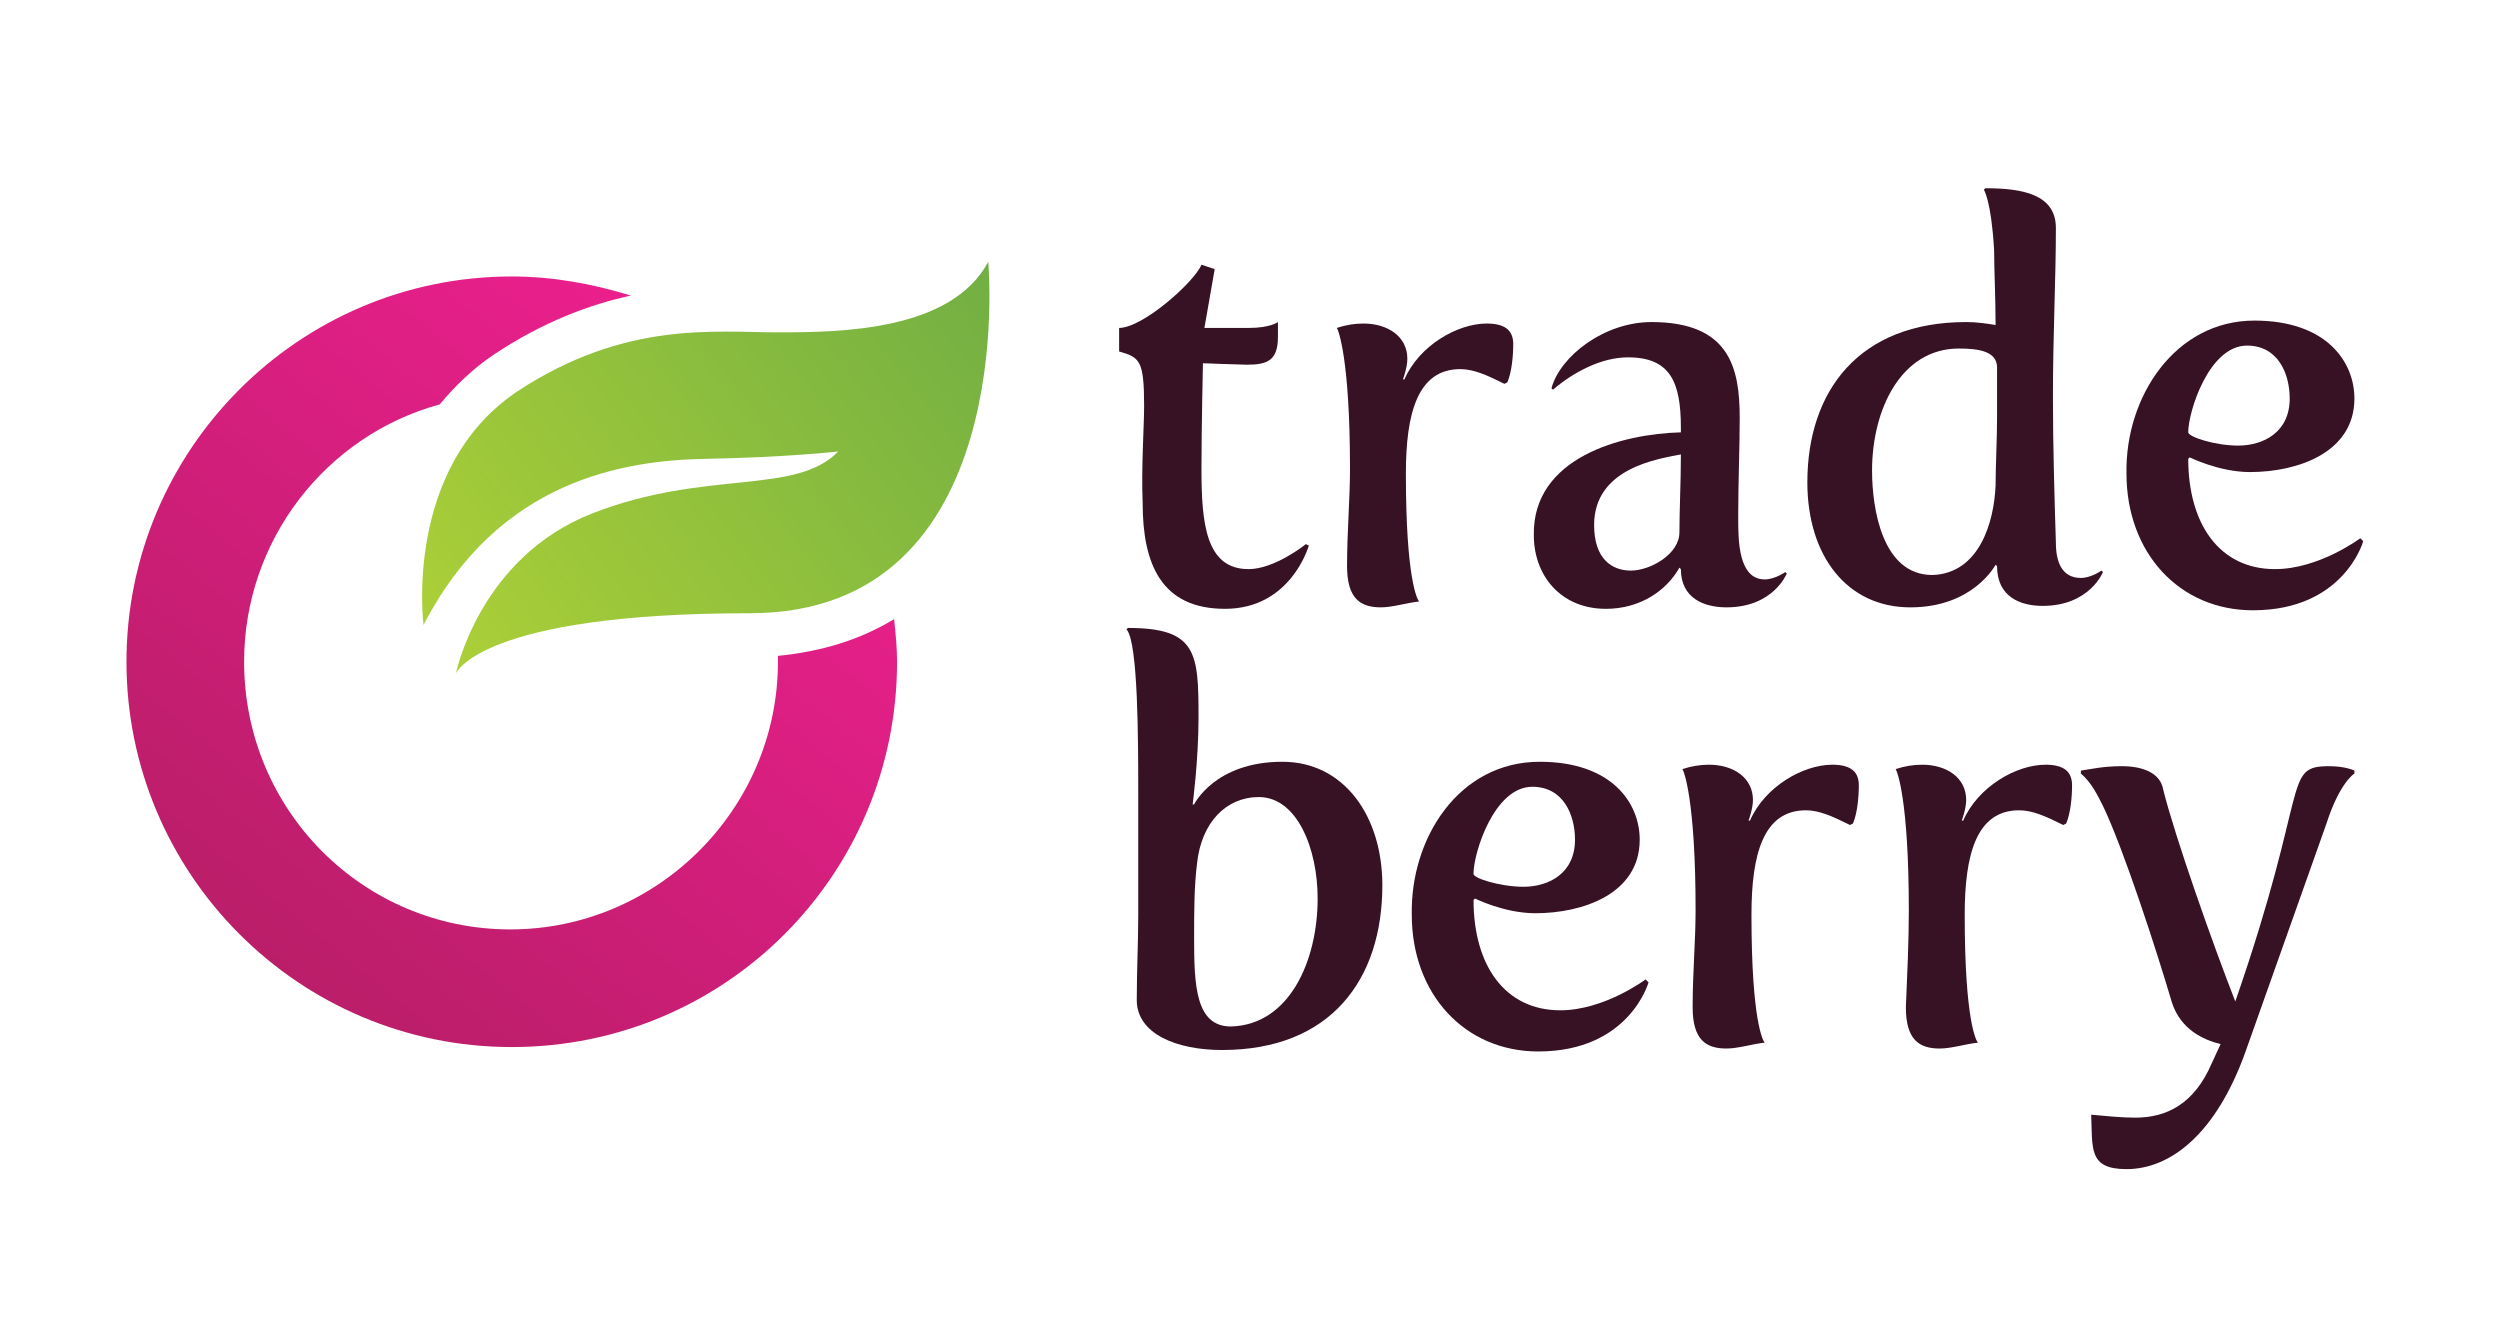
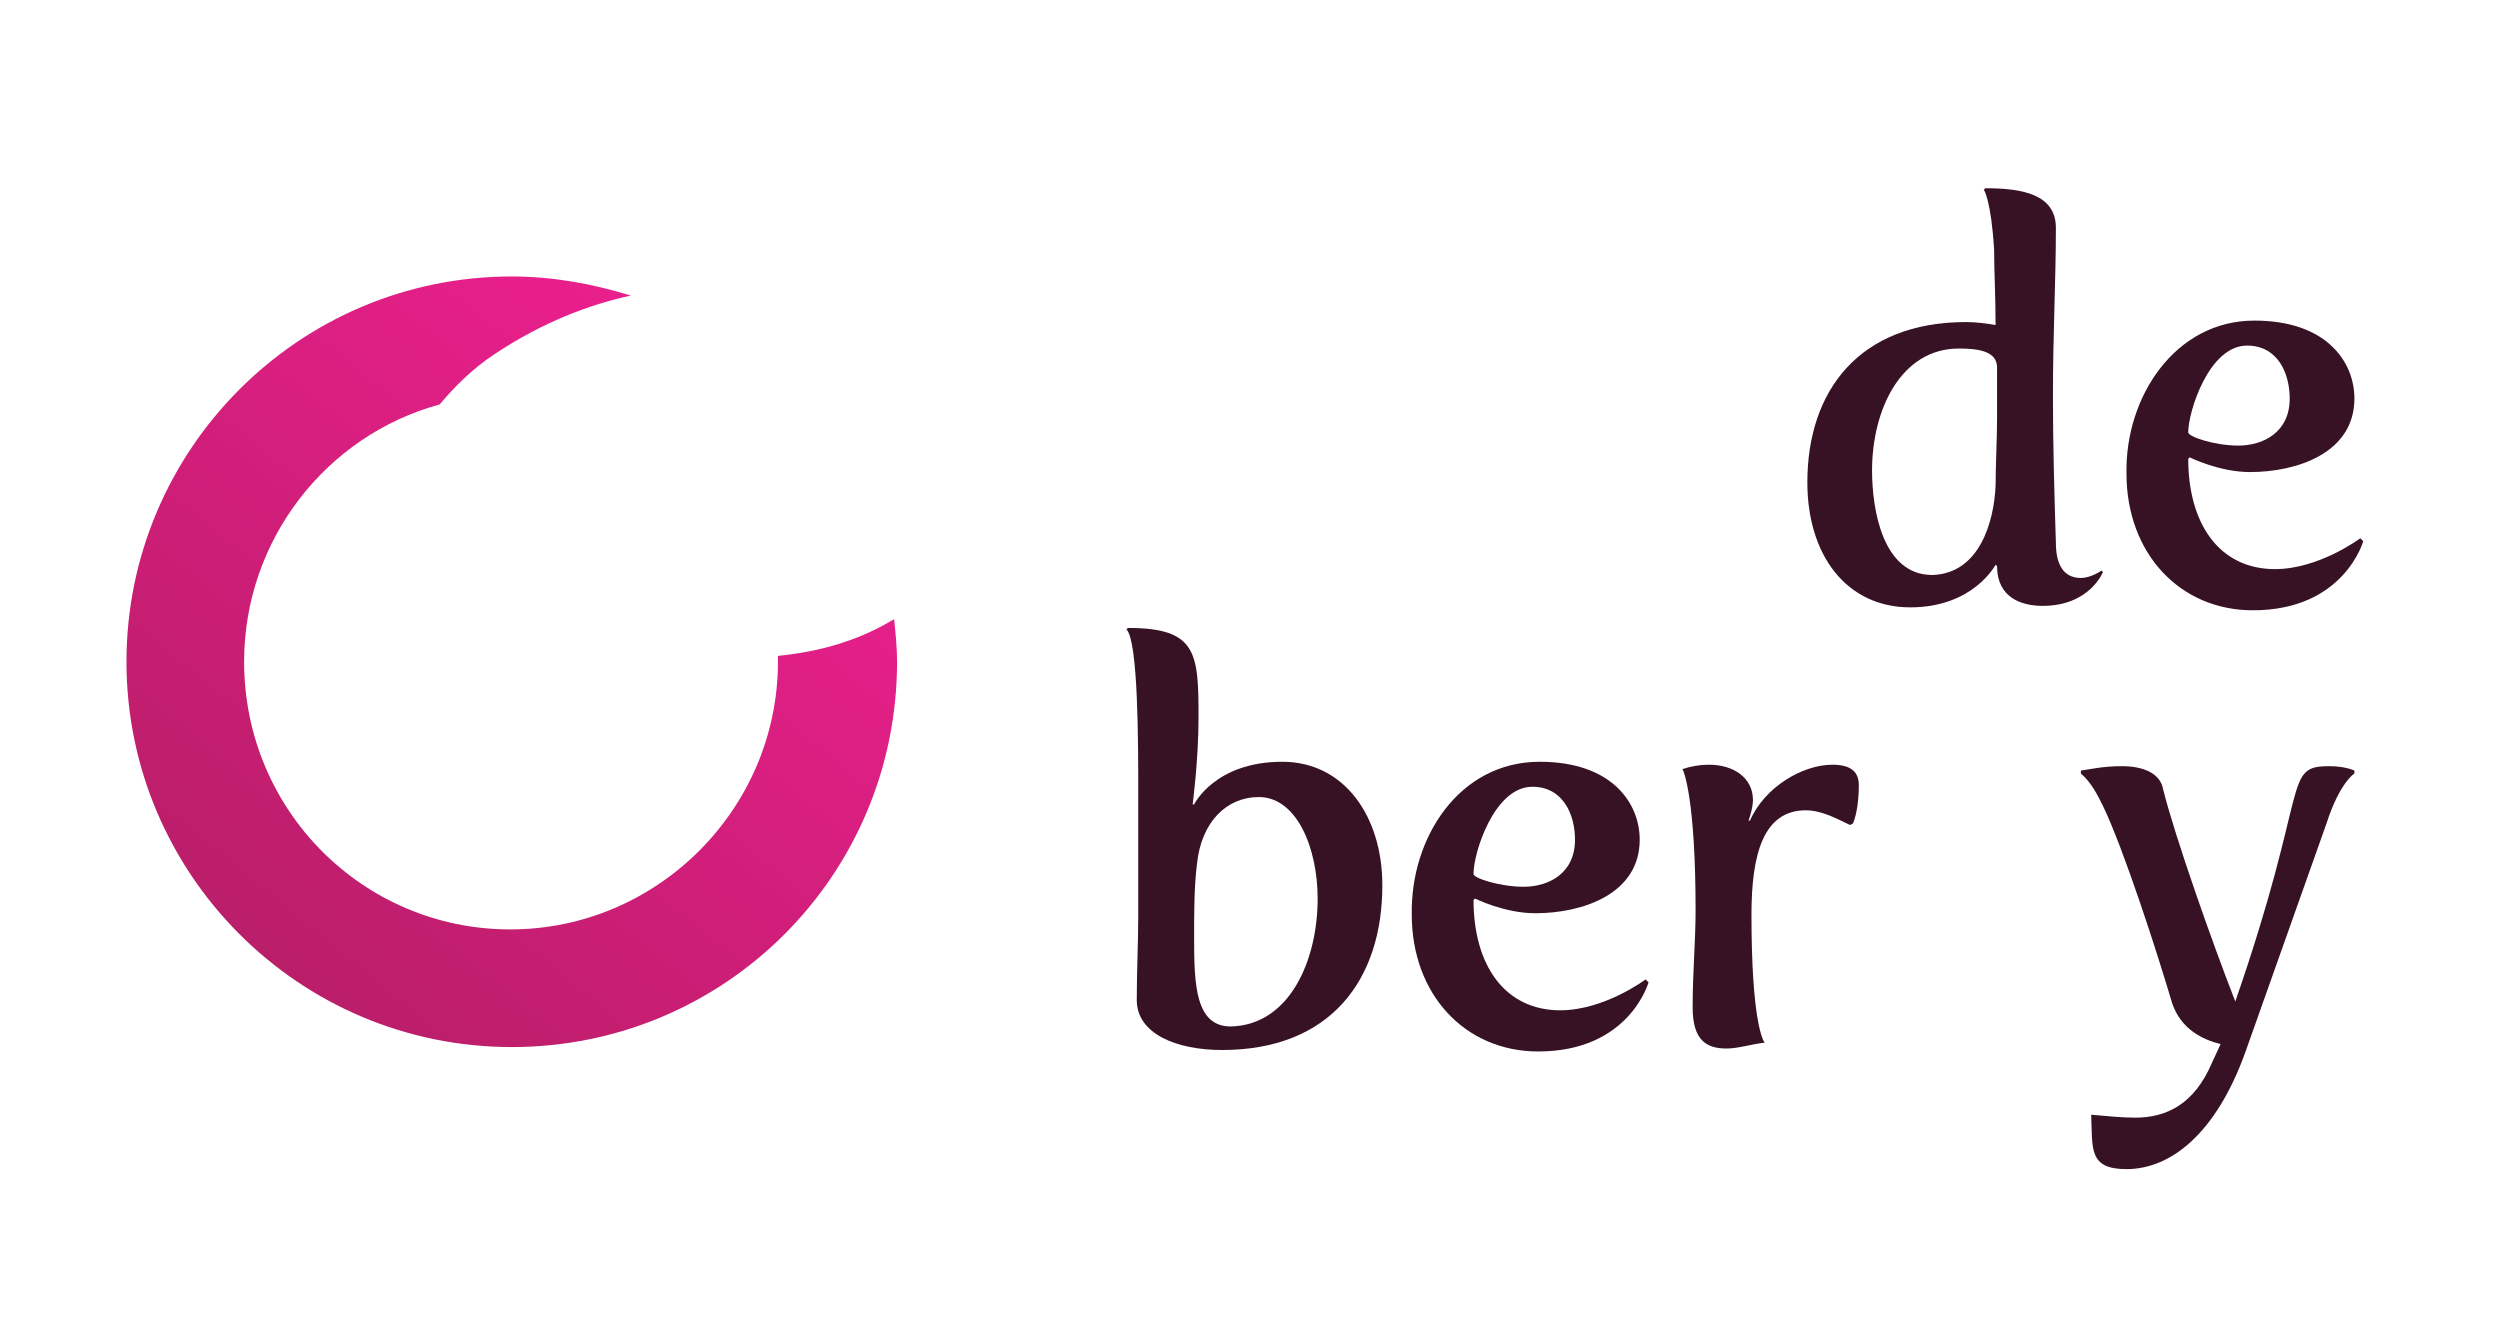
<svg xmlns="http://www.w3.org/2000/svg" version="1.1" id="Layer_1" x="0px" y="0px" viewBox="0 0 170 90" style="enable-background:new 0 0 170 90;" xml:space="preserve">
  <style type="text/css">
	.st0{fill:#371224;}
	.st1{fill:url(#SVGID_1_);}
	.st2{fill:url(#SVGID_2_);}
</style>
  <g>
    <g>
-       <path class="st0" d="M77.8,27.6c0-3.1-0.3-3.3-1.7-3.7v-1.6c1.6,0,5.1-3.1,5.6-4.3l0.9,0.3l-0.7,4h3c1.5,0,2-0.4,2-0.4    c0,0.2,0,0.8,0,1c0,1.6-0.7,1.9-2.1,1.9c-0.4,0-3-0.1-3-0.1s-0.1,4.4-0.1,7.2c0,3.7,0.3,6.8,3.2,6.8c1.8,0,3.9-1.7,3.9-1.7    l0.2,0.1c0,0-1.2,4.3-5.7,4.3c-4.3,0-5.6-3-5.6-7.2C77.6,31.8,77.8,29,77.8,27.6z" />
-       <path class="st0" d="M91.8,31.9c0-7.5-0.8-9.5-0.9-9.6c0.6-0.2,1.2-0.3,1.8-0.3c1.7,0,3,0.9,3,2.4c0,0.6-0.3,1.4-0.3,1.4l0.1,0    c1-2.3,3.6-3.8,5.6-3.8c1.4,0,1.8,0.6,1.8,1.4c0,0.8-0.1,1.9-0.4,2.6l-0.2,0.1c-1.2-0.6-2.1-1-3-1c-2.9,0-3.7,3-3.7,7.1    c0,7.3,0.8,8.6,0.9,8.7c-0.9,0.1-1.8,0.4-2.6,0.4c-1.4,0-2.3-0.6-2.3-2.8C91.6,36.1,91.8,34,91.8,31.9z" />
-       <path class="st0" d="M114.3,29.4v-0.3c0-3.1-0.7-4.8-3.6-4.8c-1.8,0-3.7,1-5.1,2.2l-0.1-0.1c0.6-2.2,3.6-4.5,6.8-4.5    c5.3,0,6,3.1,6,6.5c0,2-0.1,4.4-0.1,6.5v0.4c0,1.4,0,4.1,1.8,4.1c0.7,0,1.4-0.5,1.4-0.5l0.1,0.1c0,0-0.9,2.3-4.1,2.3    c-1.5,0-3.1-0.6-3.1-2.6l-0.1-0.1c-0.9,1.6-2.7,2.8-5,2.8c-3.1,0-4.9-2.3-4.9-5C104.2,31.1,110.3,29.5,114.3,29.4z M110.9,38.8    c1.3,0,3.3-1.1,3.3-2.6c0-1.5,0.1-3.4,0.1-5.3c-1.5,0.3-5.9,0.9-5.9,4.8C108.4,38,109.6,38.8,110.9,38.8z" />
      <path class="st0" d="M133.7,21.9c0.7,0,1.4,0.1,2,0.2c0-1.9-0.1-3.7-0.1-5.1c-0.2-3.4-0.7-4.1-0.7-4.1l0.1-0.1    c2.5,0,4.8,0.4,4.8,2.7c0,3.6-0.2,7.1-0.2,11.5c0,3.3,0.1,6.7,0.2,9.9c0,1.3,0.4,2.4,1.7,2.4c0.7,0,1.4-0.5,1.4-0.5l0.1,0.1    c0,0-0.9,2.3-4.1,2.3c-1.5,0-3.1-0.6-3.1-2.7l-0.1-0.1c0,0-1.5,2.9-5.8,2.9c-4.3,0-7-3.5-7-8.5C122.9,26.6,126.4,21.9,133.7,21.9z     M135.7,33c0-1.2,0.1-3.3,0.1-4.5V25c0-1.1-1.2-1.3-2.6-1.3c-3.9,0-5.9,4.1-5.9,8.3c0,2.6,0.7,7.1,4.1,7.1    C134.6,39,135.6,35.5,135.7,33z" />
      <path class="st0" d="M153.3,21.8c4.9,0,6.8,2.8,6.8,5.3c0,3.7-3.9,5-7.1,5c-2.1,0-4.1-1-4.1-1l-0.1,0.1c0,4.4,2.1,7.5,5.9,7.5    c3,0,5.8-2.1,5.8-2.1l0.2,0.2c0,0-1.3,4.7-7.5,4.7c-5,0-8.6-3.9-8.6-9.3C144.5,27,147.9,21.8,153.3,21.8z M152.2,30.3    c1.7,0,3.5-0.9,3.5-3.2c0-1.7-0.8-3.6-2.9-3.6c-2.6,0-4,4.5-4,5.9C148.8,29.7,150.6,30.3,152.2,30.3z" />
      <path class="st0" d="M77.4,62.3c0-2.7,0-5.6,0-8.4c0-3.4,0-10.3-0.8-11.1l0.1-0.1c4.7,0,4.8,1.7,4.8,6.1c0,2.9-0.4,5.9-0.4,5.9    l0.1,0c0,0,1.4-2.9,6-2.9c4.2,0,6.8,3.7,6.8,8.4c0,6.4-3.5,11.2-10.9,11.2c-3.1,0-5.8-1.1-5.8-3.4C77.3,66,77.4,64.1,77.4,62.3z     M89.6,61.1c0-3.4-1.4-6.9-4-6.9c-2.2,0-3.9,1.7-4.2,4.5c-0.2,1.6-0.2,3.3-0.2,5.1c0,3.2,0.1,6,2.5,6    C87.7,69.7,89.6,65.3,89.6,61.1z" />
      <path class="st0" d="M104.7,51.8c4.9,0,6.8,2.8,6.8,5.3c0,3.7-3.9,5-7.1,5c-2.1,0-4.1-1-4.1-1l-0.1,0.1c0,4.4,2.1,7.5,5.9,7.5    c3,0,5.8-2.1,5.8-2.1l0.2,0.2c0,0-1.3,4.7-7.5,4.7c-5,0-8.6-3.9-8.6-9.3C95.9,57,99.2,51.8,104.7,51.8z M103.6,60.3    c1.7,0,3.5-0.9,3.5-3.2c0-1.7-0.8-3.6-2.9-3.6c-2.6,0-4,4.5-4,5.9C100.1,59.7,102,60.3,103.6,60.3z" />
      <path class="st0" d="M115.3,61.9c0-7.5-0.8-9.5-0.9-9.6c0.6-0.2,1.2-0.3,1.8-0.3c1.7,0,3,0.9,3,2.4c0,0.6-0.3,1.4-0.3,1.4l0.1,0    c1-2.3,3.6-3.8,5.6-3.8c1.4,0,1.8,0.6,1.8,1.4c0,0.8-0.1,1.9-0.4,2.6l-0.2,0.1c-1.2-0.6-2.1-1-3-1c-2.9,0-3.7,3-3.7,7.1    c0,7.3,0.8,8.6,0.9,8.7c-0.9,0.1-1.8,0.4-2.6,0.4c-1.4,0-2.3-0.6-2.3-2.8C115.1,66.1,115.3,64,115.3,61.9z" />
-       <path class="st0" d="M129.8,61.9c0-7.5-0.8-9.5-0.9-9.6c0.6-0.2,1.2-0.3,1.8-0.3c1.7,0,3,0.9,3,2.4c0,0.6-0.3,1.4-0.3,1.4l0.1,0    c1-2.3,3.6-3.8,5.6-3.8c1.4,0,1.8,0.6,1.8,1.4c0,0.8-0.1,1.9-0.4,2.6l-0.2,0.1c-1.2-0.6-2.1-1-3-1c-2.9,0-3.7,3-3.7,7.1    c0,7.3,0.8,8.6,0.9,8.7c-0.9,0.1-1.8,0.4-2.6,0.4c-1.4,0-2.3-0.6-2.3-2.8C129.7,66.1,129.8,64,129.8,61.9z" />
      <path class="st0" d="M145.2,76c2.1,0,4-0.9,5.2-3.7L151,71c-1.2-0.3-2.7-1-3.3-2.8c-1-3.4-3.3-10.5-4.7-13.4    c-0.4-0.8-0.8-1.6-1.5-2.2v-0.2c0.7-0.1,1.5-0.3,2.8-0.3c1.3,0,2.6,0.4,2.8,1.6c0.8,3.2,3.3,10.3,4.9,14.4c5.1-14.7,3.2-16,6.4-16    c1.1,0,1.7,0.3,1.7,0.3v0.2c0,0-1,0.6-1.9,3.4l-5.5,15.5c-2,5.6-5.1,8-8.1,8c-2.6,0-2.3-1.4-2.4-3.7C143.3,75.9,144.3,76,145.2,76    z" />
    </g>
    <g>
      <linearGradient id="SVGID_1_" gradientUnits="userSpaceOnUse" x1="18.079" y1="65.34" x2="51.203" y2="24.965">
        <stop offset="0" style="stop-color:#BA1E69" />
        <stop offset="1" style="stop-color:#EC1F8E" />
      </linearGradient>
      <path class="st1" d="M52.9,45c0,10-8.2,18.2-18.2,18.2S16.6,55.1,16.6,45c0-8.3,5.6-15.4,13.3-17.5c1-1.2,2.2-2.4,3.7-3.4    c3.3-2.2,6.5-3.4,9.3-4c-2.6-0.8-5.3-1.3-8.1-1.3C20.3,18.8,8.6,30.6,8.6,45s11.7,26.2,26.2,26.2c14.5,0,26.2-11.7,26.2-26.2    c0-1-0.1-1.9-0.2-2.9c-2.3,1.4-4.9,2.2-7.9,2.5C52.9,44.8,52.9,44.9,52.9,45z" />
      <linearGradient id="SVGID_2_" gradientUnits="userSpaceOnUse" x1="66.966" y1="17.772" x2="31.341" y2="45.522">
        <stop offset="0" style="stop-color:#72AF43" />
        <stop offset="1" style="stop-color:#ABCF37" />
      </linearGradient>
-       <path class="st2" d="M28.8,42.5c0,0-1.4-10.7,6.4-15.9c7.3-4.8,13.4-4,17.7-4c4.3,0,11.8-0.1,14.3-4.8c0,0,2.2,23.9-16.2,23.9    S31,45.8,31,45.8s1.6-7.9,9.3-10.9s13.8-1.2,16.7-4.2c0,0-3.5,0.4-9,0.5S33.9,32.6,28.8,42.5z" />
    </g>
  </g>
</svg>